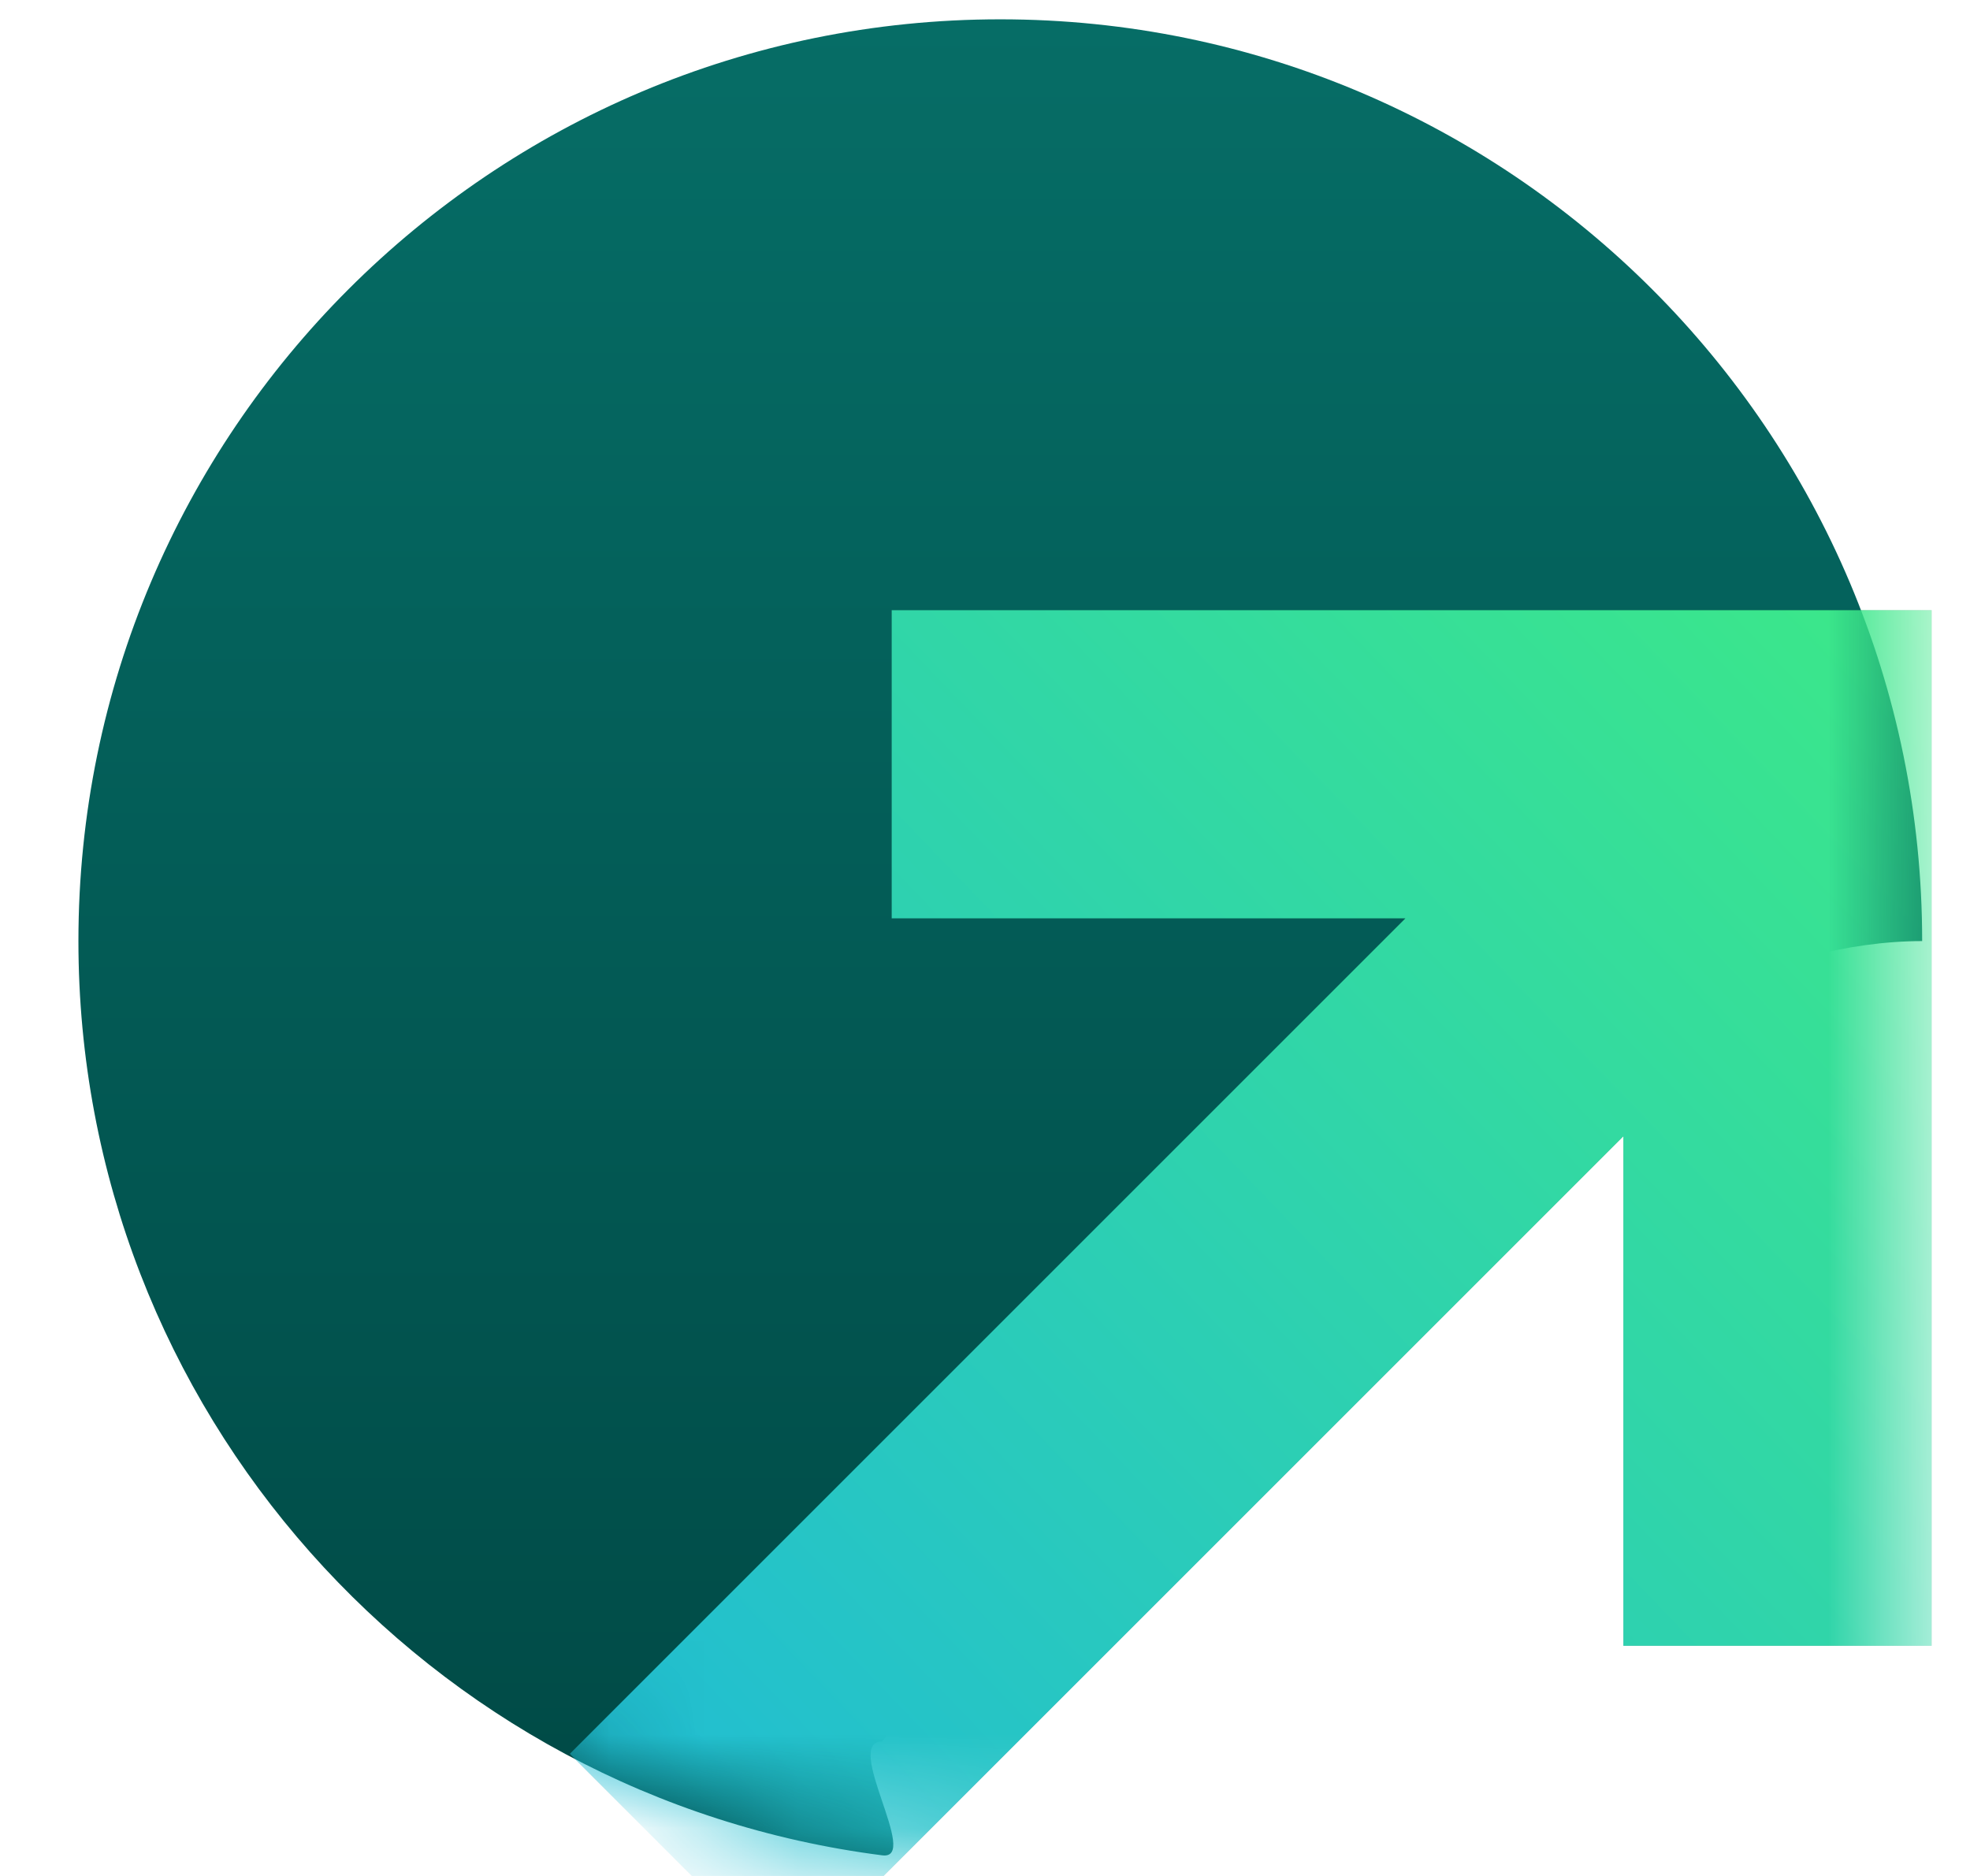
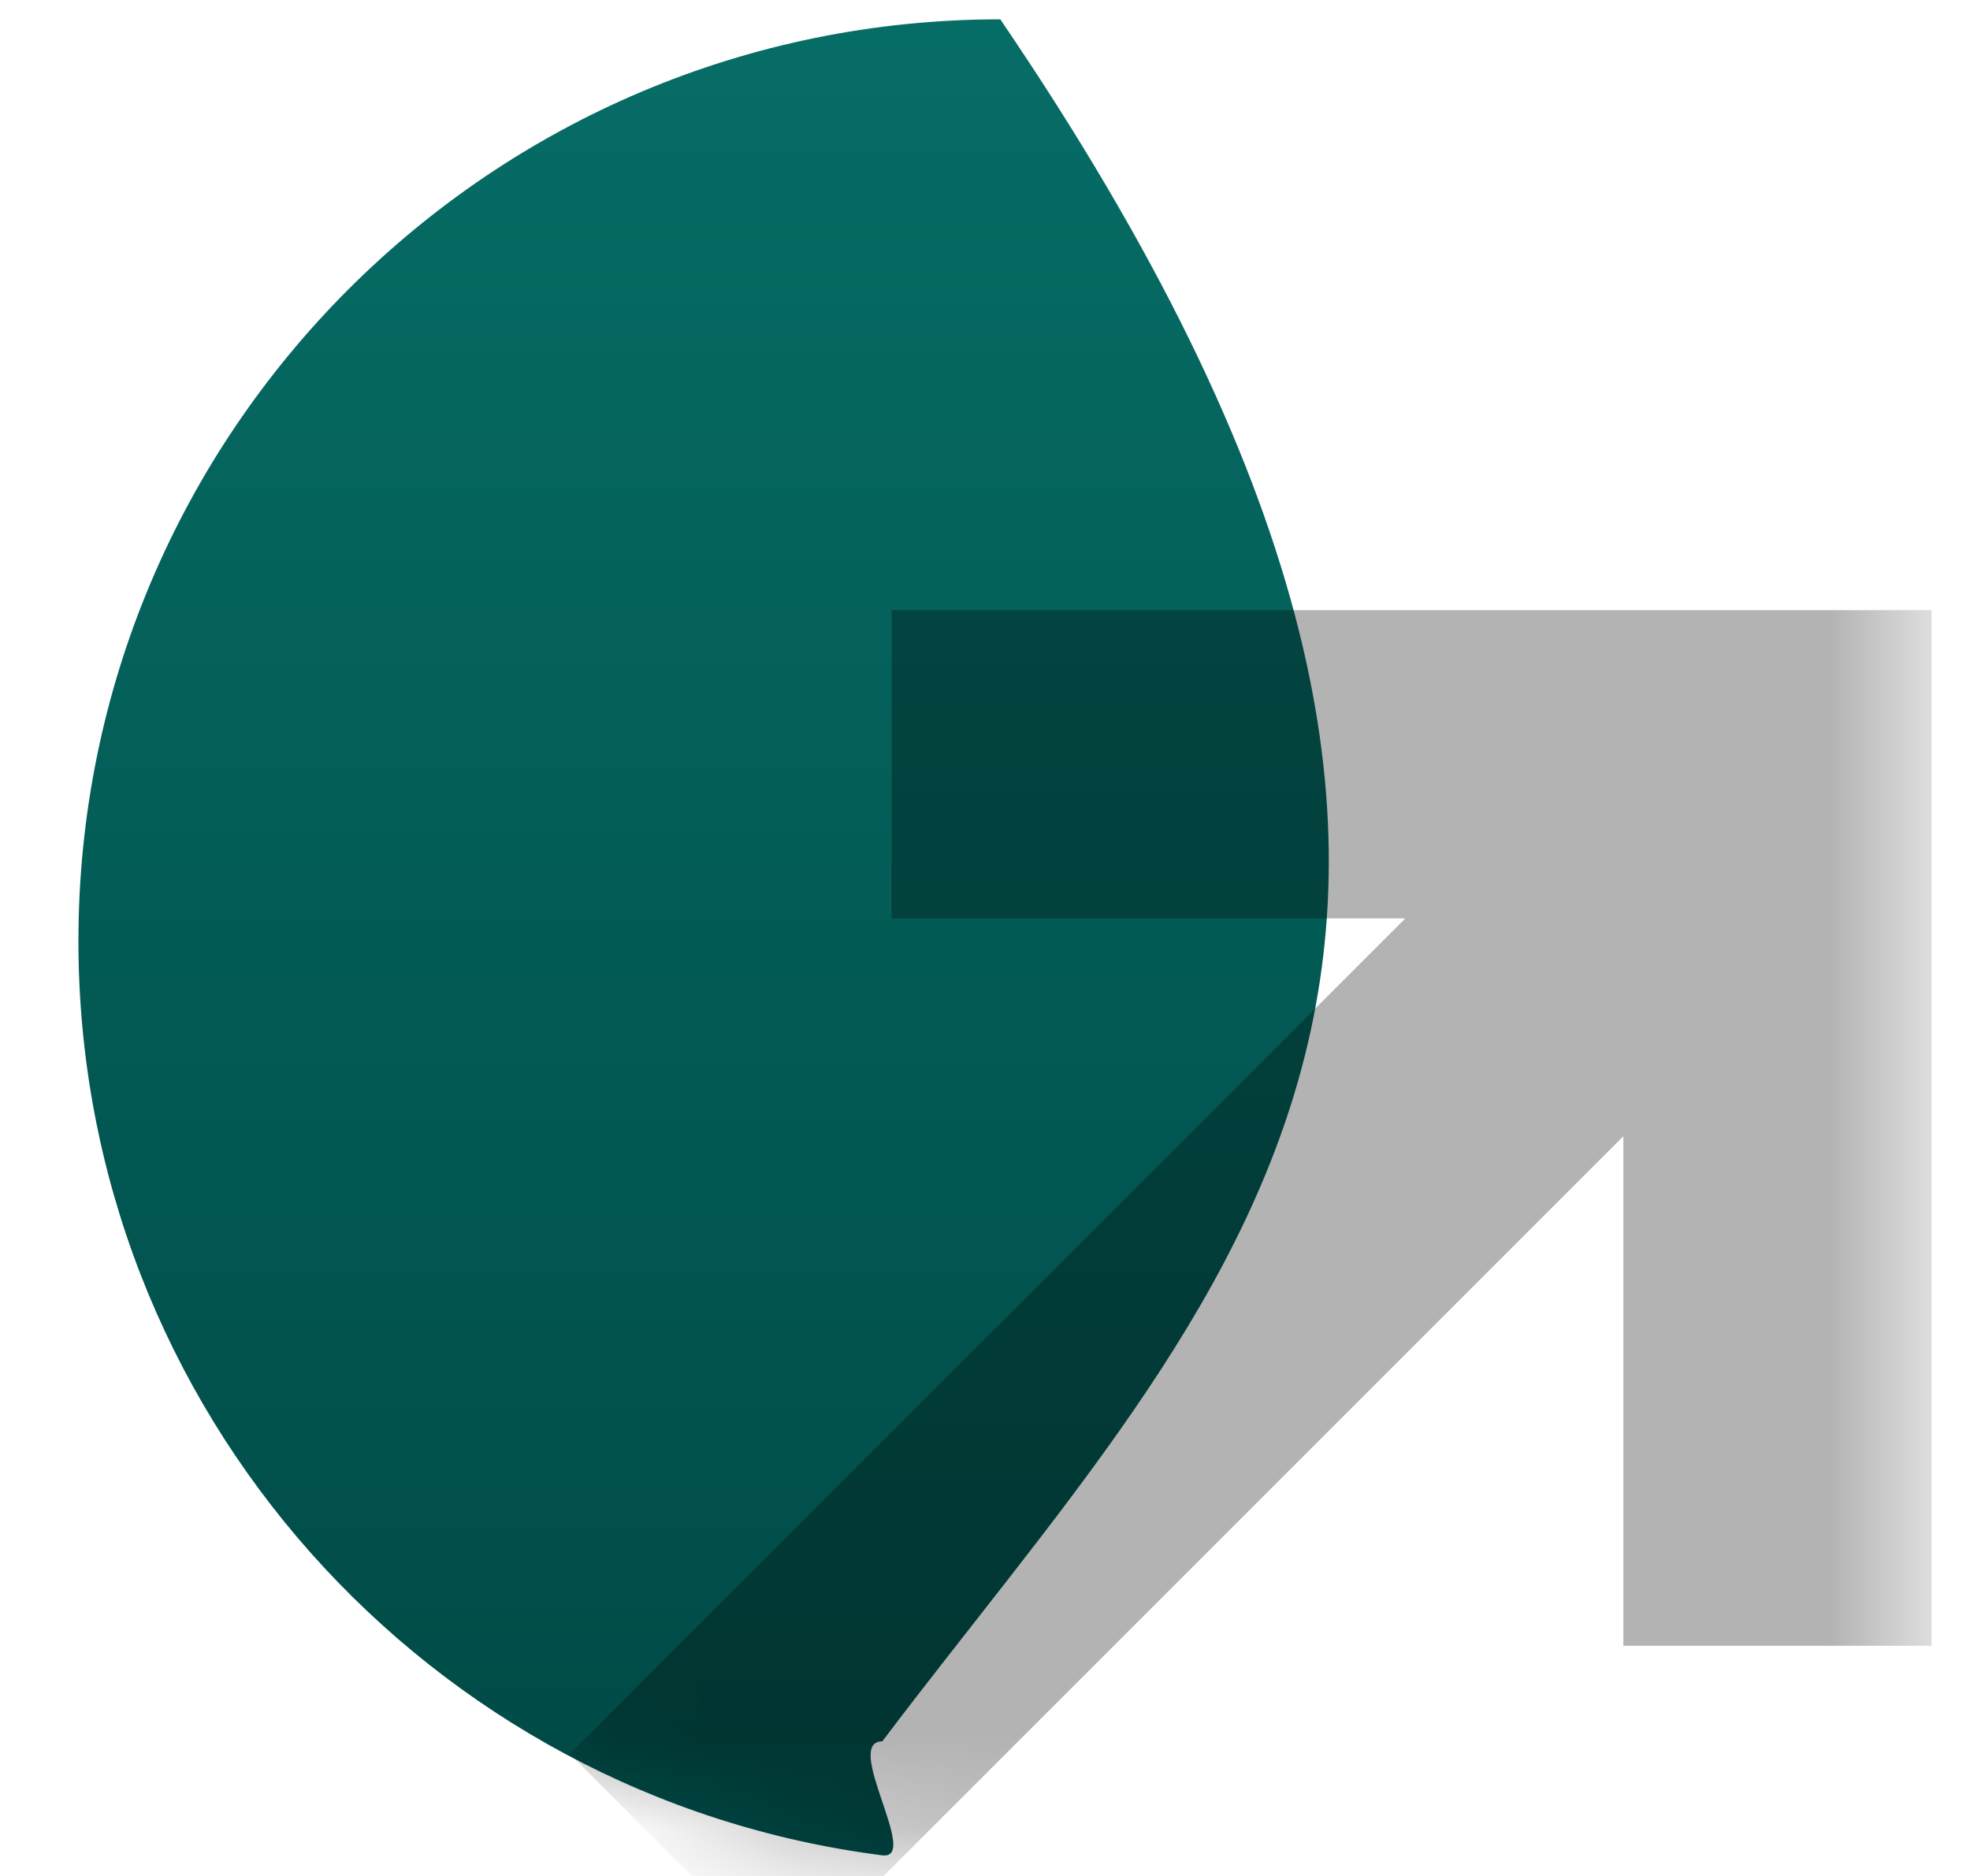
<svg xmlns="http://www.w3.org/2000/svg" width="21" height="20" viewBox="0 0 21 20" fill="none">
-   <path d="M0.836 10.033C0.836 4.606 5.236 0.206 10.663 0.206C16.091 0.206 20.49 4.606 20.49 10.033C17.348 10.033 13.051 13.74 9.405 18.565C8.979 18.565 9.817 19.833 9.405 19.78C4.572 19.163 0.836 15.034 0.836 10.033Z" fill="url(#paint0_linear)" />
+   <path d="M0.836 10.033C0.836 4.606 5.236 0.206 10.663 0.206C17.348 10.033 13.051 13.74 9.405 18.565C8.979 18.565 9.817 19.833 9.405 19.78C4.572 19.163 0.836 15.034 0.836 10.033Z" fill="url(#paint0_linear)" />
  <mask id="mask0" style="mask-type:alpha" maskUnits="userSpaceOnUse" x="0" y="0" width="21" height="20">
    <path d="M0.836 10.033C0.836 4.606 5.236 0.206 10.663 0.206H20.49V19.86H10.663C5.236 19.86 0.836 15.46 0.836 10.033Z" fill="url(#paint1_linear)" />
  </mask>
  <g mask="url(#mask0)">
    <path fill-rule="evenodd" clip-rule="evenodd" d="M9.505 6.505H20.591V17.546H17.305V12.114L8.397 21.022L6.074 18.698L14.981 9.791H9.505V6.505Z" fill="black" fill-opacity="0.3" />
-     <path fill-rule="evenodd" clip-rule="evenodd" d="M9.505 6.505H20.591V17.546H17.305V12.114L8.397 21.022L6.074 18.698L14.981 9.791H9.505V6.505Z" fill="url(#paint2_linear)" />
  </g>
  <defs>
    <linearGradient id="paint0_linear" x1="10.663" y1="0.206" x2="10.663" y2="19.86" gradientUnits="userSpaceOnUse">
      <stop stop-color="#066D66" />
      <stop offset="1" stop-color="#004945" />
    </linearGradient>
    <linearGradient id="paint1_linear" x1="10.663" y1="0.206" x2="10.663" y2="19.86" gradientUnits="userSpaceOnUse">
      <stop stop-color="#066D66" />
      <stop offset="1" stop-color="#004945" />
    </linearGradient>
    <linearGradient id="paint2_linear" x1="20.833" y1="6.788" x2="7.235" y2="19.86" gradientUnits="userSpaceOnUse">
      <stop stop-color="#3CE888" />
      <stop offset="1" stop-color="#21BDD3" />
    </linearGradient>
  </defs>
</svg>